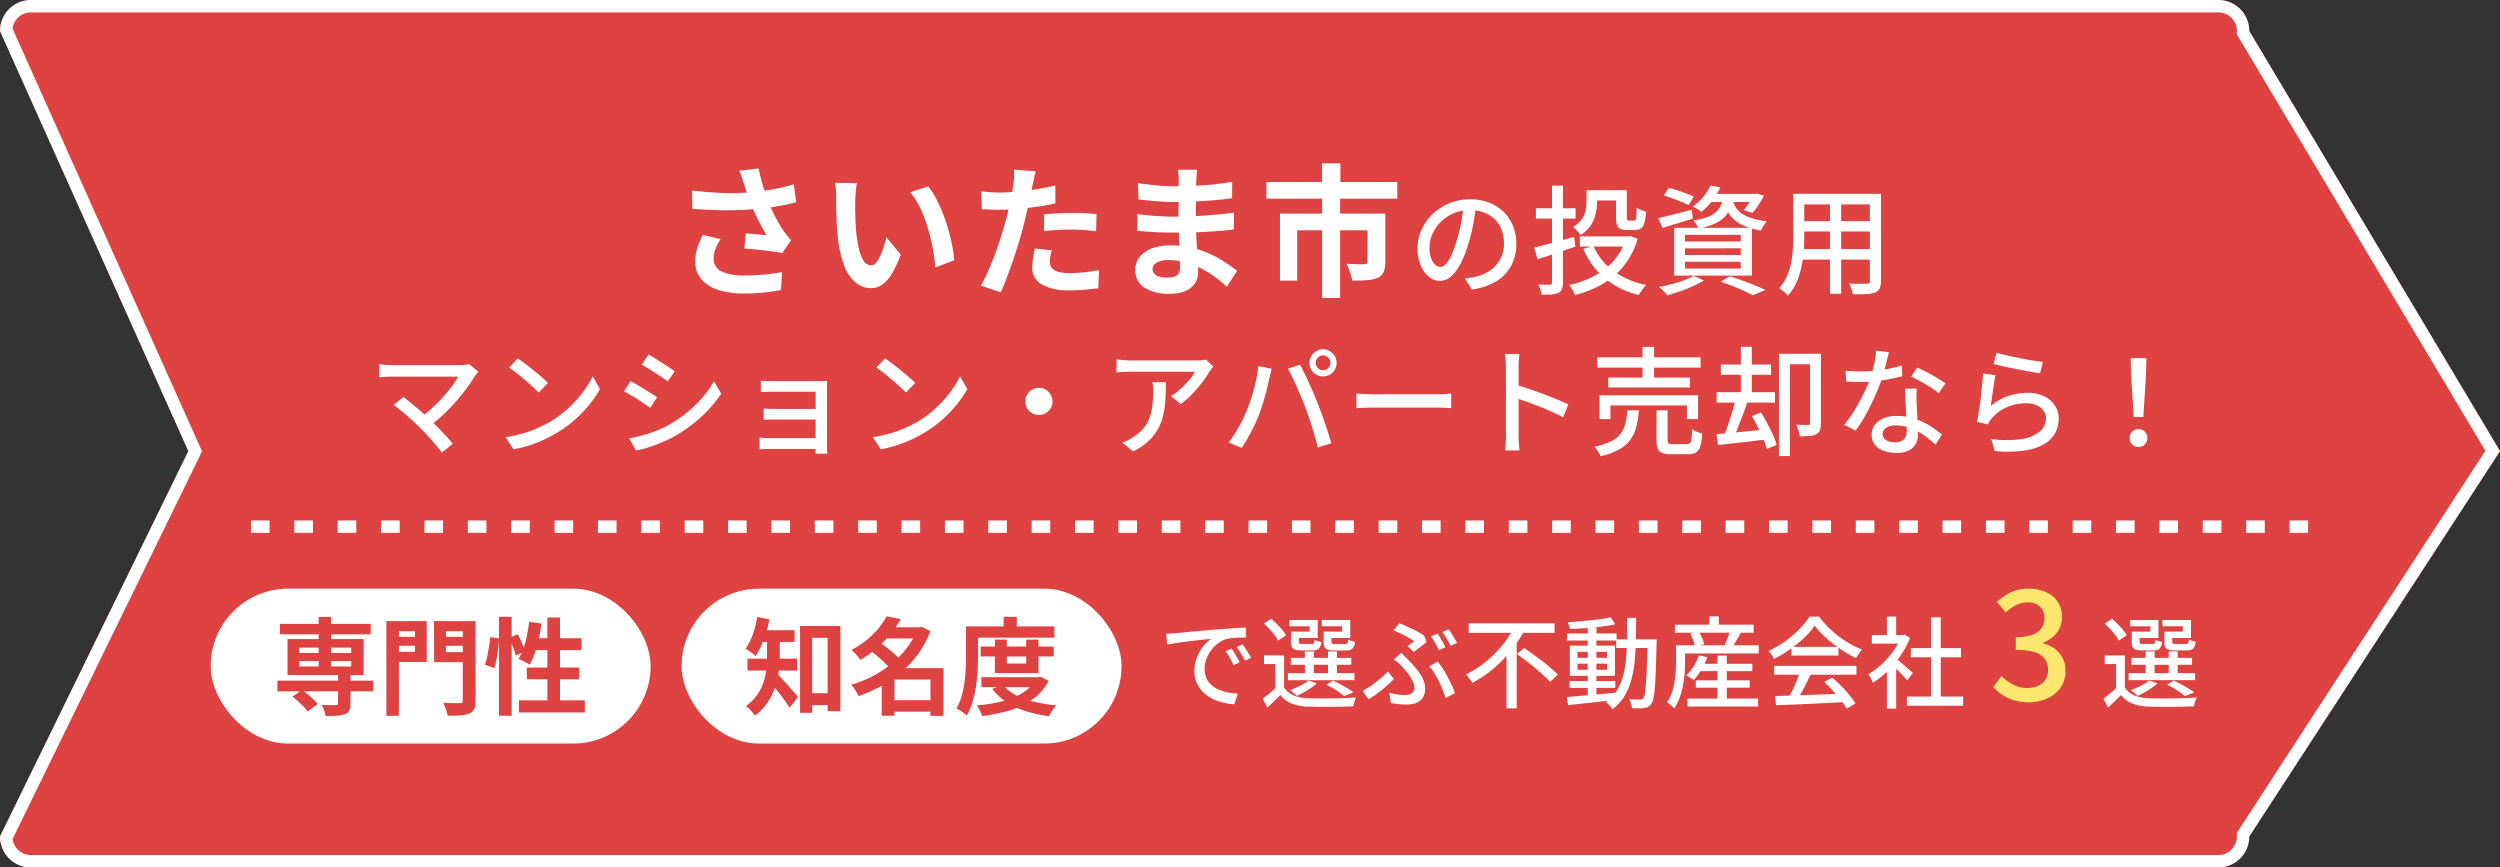
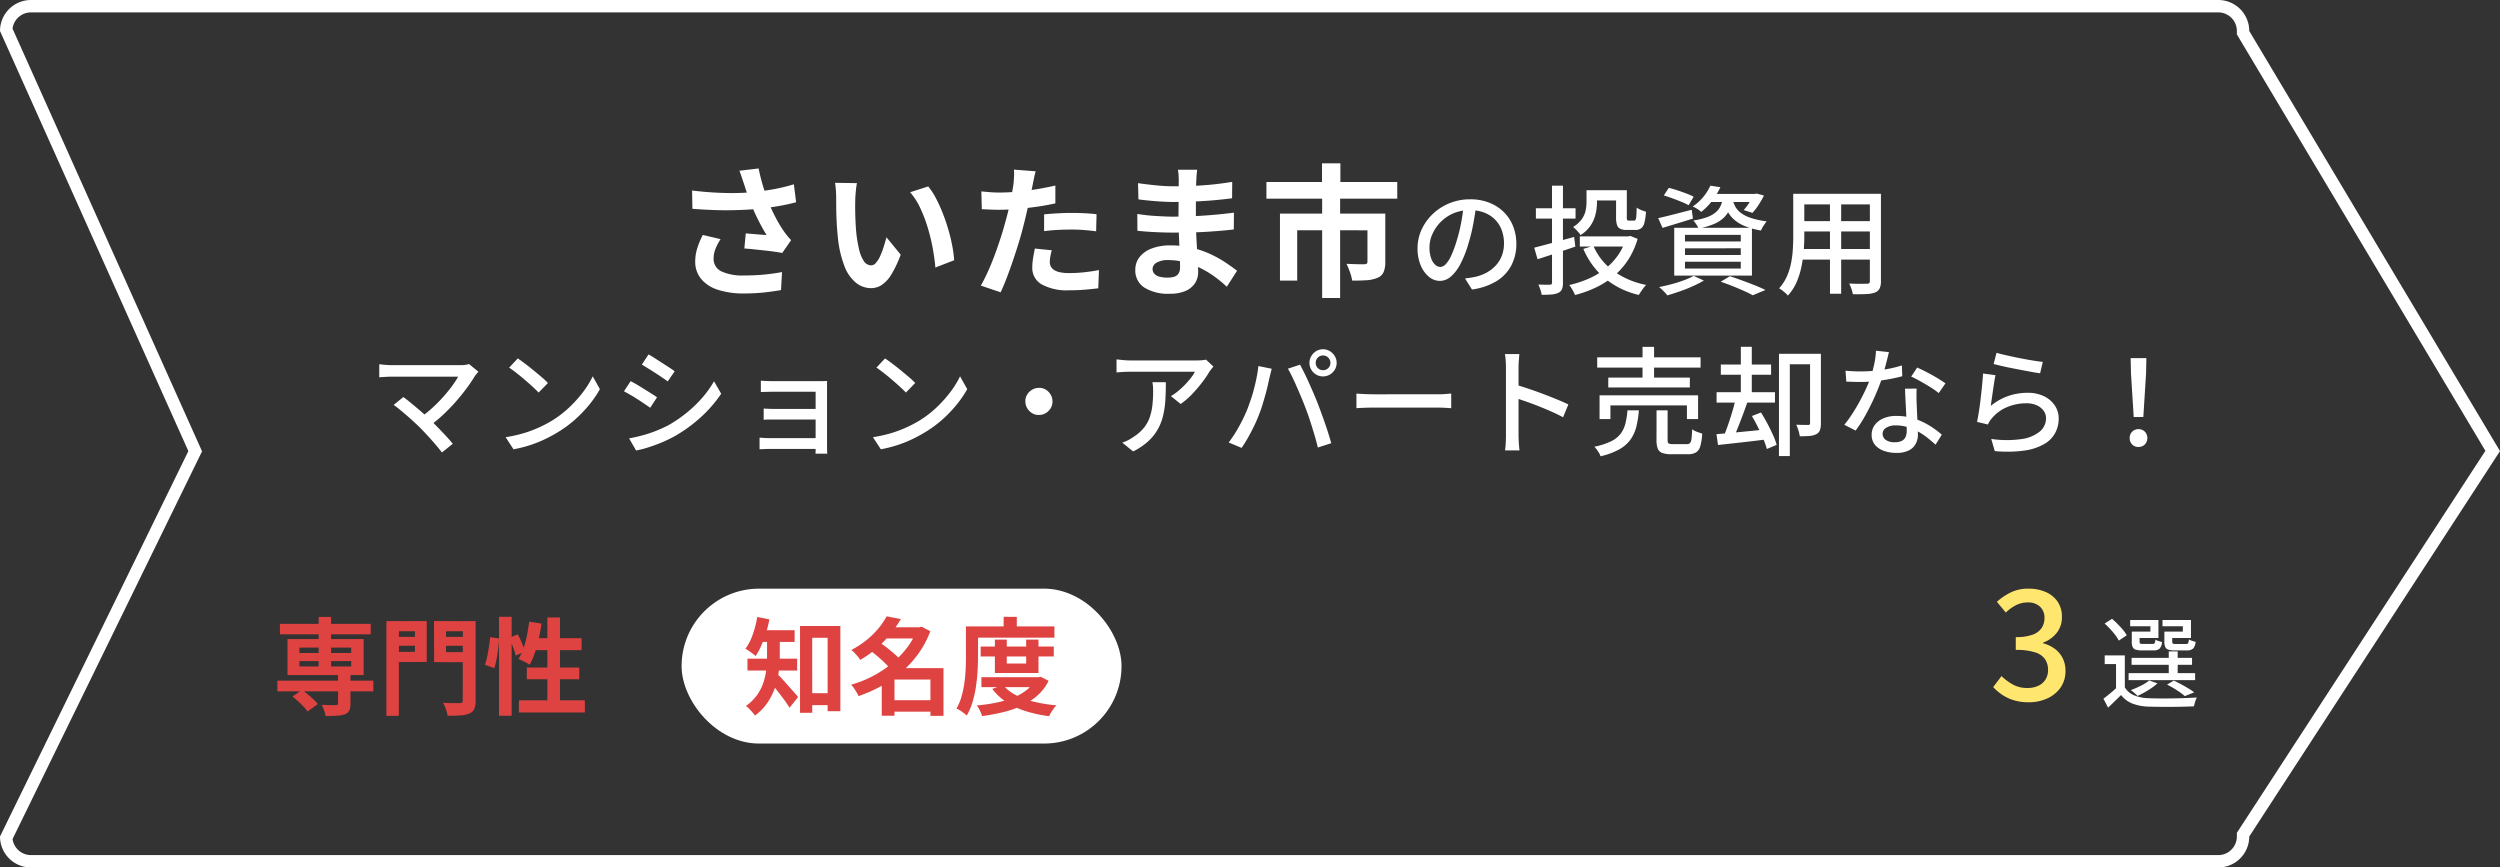
<svg xmlns="http://www.w3.org/2000/svg" width="403.467" height="140" viewBox="0 0 403.467 140">
  <rect x="0" y="0" width="403.467" height="140" fill="#333333" stroke="none" />
  <g transform="translate(-705.533 9273)">
-     <path d="M5,0H358a5,5,0,0,1,5,5l40.467,67.8L363,135a5,5,0,0,1-5,5H5a5,5,0,0,1-5-5L30.4,72.8,0,5A5,5,0,0,1,5,0Z" transform="translate(705.533 -9273)" fill="#de4341" />
    <path d="M5,2A3,3,0,0,0,2.023,4.624L32.608,72.837l-.411.842L2.027,135.407A3,3,0,0,0,5,138H358a3,3,0,0,0,3-3v-.593l40.11-61.652L361,5.551V5a3,3,0,0,0-3-3H5M5,0H358a5,5,0,0,1,5,5l40.467,67.8L363,135a5,5,0,0,1-5,5H5a5,5,0,0,1-5-5L30.4,72.8,0,5A5,5,0,0,1,5,0Z" transform="translate(705.533 -9273)" fill="#fff" />
    <path d="M-86.934-16.33q-.138-.391-.322-.966t-.414-1.15l3.1-.368q.184.9.414,1.783t.506,1.725q.276.84.552,1.576a23.254,23.254,0,0,0,1.254,2.794,20.433,20.433,0,0,0,1.277,2.151q.3.437.609.817t.632.724l-1.426,2.07q-.483-.092-1.219-.2t-1.6-.2l-1.725-.184q-.863-.092-1.576-.138l.23-2.438q.575.046,1.219.1t1.207.1q.564.046.932.069-.414-.667-.874-1.518t-.9-1.783q-.437-.931-.805-1.875-.368-.966-.632-1.748T-86.934-16.33Zm-8.372,1.081q2.139.253,4.025.345t3.519.046q1.633-.046,2.99-.207,1.058-.138,2.059-.3t1.978-.391q.977-.23,1.851-.506l.368,2.9q-.759.207-1.645.391t-1.828.333q-.943.149-1.863.264-2.323.253-5.106.3t-6.3-.23Zm4.6,7.843a8.456,8.456,0,0,0-.828,1.576,4.2,4.2,0,0,0-.3,1.53,2.206,2.206,0,0,0,1.265,2.1,8.011,8.011,0,0,0,3.611.656A32.851,32.851,0,0,0-83.541-1.7q1.53-.161,2.749-.391l-.161,2.9q-.966.184-2.519.368a31.667,31.667,0,0,1-3.668.184,13,13,0,0,1-4.048-.61A5.691,5.691,0,0,1-93.857-1,4.293,4.293,0,0,1-94.8-3.8a7.132,7.132,0,0,1,.311-2.082,13.537,13.537,0,0,1,.909-2.2Zm22.011-9.039a8.731,8.731,0,0,0-.15.943q-.057.529-.092,1.035t-.035.828q-.023.759-.012,1.564t.046,1.644q.035.84.1,1.668a22.116,22.116,0,0,0,.46,2.921,5.885,5.885,0,0,0,.782,1.966,1.436,1.436,0,0,0,1.219.7,1.053,1.053,0,0,0,.771-.437,4.52,4.52,0,0,0,.69-1.139,13.516,13.516,0,0,0,.552-1.484q.242-.782.426-1.472l2.3,2.806A18.171,18.171,0,0,1-63.14-1.714a5.4,5.4,0,0,1-1.552,1.7,3.171,3.171,0,0,1-1.748.518A3.892,3.892,0,0,1-68.8-.322,6.291,6.291,0,0,1-70.7-3a17.689,17.689,0,0,1-1.1-4.934q-.115-1.058-.173-2.231t-.069-2.231q-.012-1.058-.011-1.748,0-.483-.046-1.15a11.753,11.753,0,0,0-.138-1.2Zm11.5.529a11.43,11.43,0,0,1,1.242,1.909,23.418,23.418,0,0,1,1.1,2.415q.506,1.288.9,2.633t.632,2.622A19.472,19.472,0,0,1-53.009-4l-3.036,1.173q-.115-1.4-.414-3.059a30.076,30.076,0,0,0-.805-3.335A23.263,23.263,0,0,0-58.471-12.4a10.994,10.994,0,0,0-1.645-2.576Zm17.342-2.438q-.138.46-.276,1.127t-.207,1.035q-.161.782-.4,1.909t-.529,2.392q-.287,1.265-.586,2.415-.3,1.219-.736,2.634t-.931,2.875q-.495,1.461-1,2.783t-.989,2.358l-3.2-1.081q.506-.874,1.081-2.128t1.115-2.7q.54-1.449,1-2.875t.782-2.645q.23-.8.437-1.656t.368-1.656q.161-.8.287-1.507t.2-1.231q.069-.644.092-1.288a7.087,7.087,0,0,0-.023-1.035Zm-5.865,3.427q1.4,0,2.921-.138t3.059-.391q1.541-.253,3.059-.6v2.875q-1.426.322-3.036.552t-3.174.357q-1.564.127-2.875.127-.828,0-1.5-.035t-1.288-.057l-.069-2.875q.9.092,1.541.138T-45.718-14.927Zm7.222,3.519q.966-.092,2.139-.161t2.277-.069q.989,0,2.013.046t2.035.161l-.069,2.76q-.851-.115-1.875-.2t-2.081-.081q-1.173,0-2.266.057t-2.174.2Zm1.242,5.8a10.031,10.031,0,0,0-.23,1,5.272,5.272,0,0,0-.092.908,1.522,1.522,0,0,0,.161.69,1.525,1.525,0,0,0,.506.564,2.718,2.718,0,0,0,.955.379,7.086,7.086,0,0,0,1.529.138,22.186,22.186,0,0,0,2.358-.126q1.184-.126,2.426-.357L-29.756.529q-.966.115-2.139.219t-2.553.1A8.423,8.423,0,0,1-38.875-.1a3.015,3.015,0,0,1-1.529-2.7,9.38,9.38,0,0,1,.138-1.587q.138-.805.276-1.5Zm23.46-12.995q-.046.345-.08.77t-.057.863q-.023.46-.046,1.231T-14-14.053v3.45q0,.966.046,2.151t.127,2.392q.08,1.207.138,2.254t.057,1.737a3.205,3.205,0,0,1-.506,1.76A3.419,3.419,0,0,1-15.645.943a6.035,6.035,0,0,1-2.518.46A7.208,7.208,0,0,1-22.35.391a3.272,3.272,0,0,1-1.426-2.829A3.29,3.29,0,0,1-23.1-4.5a4.458,4.458,0,0,1,1.955-1.391,8.262,8.262,0,0,1,3.048-.506,14.818,14.818,0,0,1,3.531.4,15.682,15.682,0,0,1,3,1.047A18.564,18.564,0,0,1-9.148-3.588Q-8.09-2.875-7.354-2.3L-9.01.276a20.328,20.328,0,0,0-1.851-1.541,16.09,16.09,0,0,0-2.231-1.38,13.694,13.694,0,0,0-2.553-1,10.417,10.417,0,0,0-2.84-.38,3.469,3.469,0,0,0-1.852.414A1.192,1.192,0,0,0-20.993-2.6a1.129,1.129,0,0,0,.276.759,1.668,1.668,0,0,0,.805.483,4.662,4.662,0,0,0,1.334.161,3.66,3.66,0,0,0,1.069-.138,1.281,1.281,0,0,0,.7-.506,1.811,1.811,0,0,0,.253-1.035q0-.506-.035-1.449t-.08-2.082q-.046-1.138-.092-2.243t-.046-1.955q0-.828.011-1.736t.012-1.806q0-.9.011-1.644t.011-1.231q0-.322-.035-.793a5.938,5.938,0,0,0-.1-.794Zm-9.545,2.162q.621.092,1.38.184t1.552.172q.793.081,1.507.115t1.242.035q2.346,0,4.681-.15t4.842-.563l-.023,2.645q-1.173.161-2.714.3t-3.277.218q-1.737.081-3.485.081-.713,0-1.759-.057t-2.082-.161q-1.035-.1-1.794-.2Zm-.115,4.968q.552.092,1.311.184t1.553.138q.793.046,1.506.08t1.173.035q2.139,0,3.876-.092t3.255-.23q1.518-.138,2.921-.322L-7.883-8.97q-1.2.138-2.311.23t-2.277.161q-1.162.069-2.5.092t-2.99.023q-.667,0-1.656-.034t-2.013-.1q-1.023-.069-1.806-.161ZM6.354-19.642H9.321v4.669H6.354ZM6.377-14.1h2.9V2.093h-2.9Zm-8.993-2.53H18.5v2.691H-2.616Zm2.185,5.106H14.726v2.691H2.352V-.713H-.431Zm14.122,0h2.875V-3.7A4.064,4.064,0,0,1,16.3-2.1a1.823,1.823,0,0,1-.977.931,5.217,5.217,0,0,1-1.736.391q-1,.069-2.358.069a7.791,7.791,0,0,0-.368-1.38,11.8,11.8,0,0,0-.552-1.334l1.161.046q.586.023,1.058.023h.632a.887.887,0,0,0,.414-.1.356.356,0,0,0,.115-.31ZM31.259-13q-.19,1.463-.485,3.087a27.432,27.432,0,0,1-.788,3.22A17.609,17.609,0,0,1,28.7-3.411a6.814,6.814,0,0,1-1.549,2.043,2.708,2.708,0,0,1-1.767.7,2.768,2.768,0,0,1-1.767-.656,4.686,4.686,0,0,1-1.33-1.843,6.923,6.923,0,0,1-.513-2.764,7.144,7.144,0,0,1,.656-3.021,8.175,8.175,0,0,1,1.815-2.527,8.562,8.562,0,0,1,2.7-1.729,8.728,8.728,0,0,1,3.325-.627,8.25,8.25,0,0,1,3.087.551,6.921,6.921,0,0,1,2.356,1.53,6.6,6.6,0,0,1,1.491,2.29,7.6,7.6,0,0,1,.513,2.793,7.409,7.409,0,0,1-.826,3.543A6.567,6.567,0,0,1,34.47-.6,10.3,10.3,0,0,1,30.556.722L29.435-1.064q.494-.057.912-.123t.779-.143a7.093,7.093,0,0,0,1.738-.646,5.742,5.742,0,0,0,1.472-1.112,4.974,4.974,0,0,0,1.017-1.587,5.409,5.409,0,0,0,.37-2.052,6.074,6.074,0,0,0-.361-2.119,4.776,4.776,0,0,0-1.064-1.7,4.911,4.911,0,0,0-1.729-1.131,6.223,6.223,0,0,0-2.318-.408,6.653,6.653,0,0,0-2.774.551,6.413,6.413,0,0,0-2.062,1.453,6.53,6.53,0,0,0-1.282,1.948A5.211,5.211,0,0,0,23.7-6.118a5.188,5.188,0,0,0,.266,1.8,2.521,2.521,0,0,0,.665,1.055,1.251,1.251,0,0,0,.817.342,1.255,1.255,0,0,0,.855-.427,4.875,4.875,0,0,0,.883-1.359,16.971,16.971,0,0,0,.884-2.375A24.83,24.83,0,0,0,28.8-10q.294-1.549.427-3.031Zm17.784-2.3h1.691v1.957a8.539,8.539,0,0,1-.209,1.814,5.779,5.779,0,0,1-.779,1.862,5.293,5.293,0,0,1-1.672,1.606,2.185,2.185,0,0,0-.323-.446q-.228-.256-.465-.494a4.6,4.6,0,0,0-.409-.371,4.614,4.614,0,0,0,1.415-1.273,3.812,3.812,0,0,0,.608-1.387,6.791,6.791,0,0,0,.143-1.349Zm.874,0h4.731v1.653H49.917Zm3.9,0h1.729v4.37a.9.9,0,0,0,.067.437.32.32,0,0,0,.275.1H56.7a.28.28,0,0,0,.257-.142,1.614,1.614,0,0,0,.124-.6q.038-.456.057-1.368a2.988,2.988,0,0,0,.7.389,6.346,6.346,0,0,0,.8.276,9.12,9.12,0,0,1-.257,1.8,1.605,1.605,0,0,1-.532.893,1.562,1.562,0,0,1-.94.257h-1.33a2.66,2.66,0,0,1-1.064-.171,1.017,1.017,0,0,1-.542-.617,3.721,3.721,0,0,1-.161-1.226ZM47.96-7.847h8.018v1.634H47.96Zm7.467,0h.361l.323-.076,1.178.475a12.61,12.61,0,0,1-1.558,3.43,11.87,11.87,0,0,1-2.3,2.584,13.564,13.564,0,0,1-2.9,1.843,18.818,18.818,0,0,1-3.354,1.206,2.947,2.947,0,0,0-.237-.541Q46.782.779,46.6.485A3.325,3.325,0,0,0,46.25,0a16.981,16.981,0,0,0,3.078-1A12.3,12.3,0,0,0,52-2.575a10.361,10.361,0,0,0,2.09-2.185,9.324,9.324,0,0,0,1.34-2.8Zm-5.282,1.52a9.867,9.867,0,0,0,3.221,4.038,13.2,13.2,0,0,0,5.31,2.27,3.348,3.348,0,0,0-.418.475q-.228.3-.427.6t-.352.541A13.274,13.274,0,0,1,52-1.083a12.627,12.627,0,0,1-3.467-4.75Zm-9.538.3,1.843-.485q1.045-.275,2.223-.6t2.375-.646l.19,1.558L44.056-5.121q-1.605.542-2.917.96Zm.266-6.365h6.4v1.672h-6.4Zm2.6-3.648h1.767V-.418A2.865,2.865,0,0,1,45.082.665a1.164,1.164,0,0,1-.579.589,2.991,2.991,0,0,1-1.074.266q-.656.057-1.625.057A3.975,3.975,0,0,0,41.6.76a7.922,7.922,0,0,0-.333-.836q.608.019,1.131.029t.713-.009A.4.4,0,0,0,43.4-.133a.4.4,0,0,0,.076-.285Zm18.05,1.577.8-1.216q.646.152,1.4.4t1.444.513a11.493,11.493,0,0,1,1.169.513l-.817,1.368a10.336,10.336,0,0,0-1.131-.532q-.694-.285-1.444-.561T61.526-14.459Zm-.912,3.667q1.045-.228,2.489-.6l2.926-.751.19,1.425q-1.273.4-2.556.788l-2.347.713ZM68.9-14.706h7.486V-13.4H67.872Zm7.03,0h.285l.285-.057,1.178.323a15.563,15.563,0,0,1-.874,1.52,8.561,8.561,0,0,1-.988,1.273L74.408-12.1a8.6,8.6,0,0,0,.846-1.111,7.5,7.5,0,0,0,.674-1.264Zm-4.845.513H72.7a7.657,7.657,0,0,1-.484,1.824,4.538,4.538,0,0,1-.94,1.425,5.094,5.094,0,0,1-1.615,1.073,12.21,12.21,0,0,1-2.546.75,2.856,2.856,0,0,0-.352-.665,5.317,5.317,0,0,0-.484-.627,11.191,11.191,0,0,0,2.223-.541,4.6,4.6,0,0,0,1.4-.789,3.1,3.1,0,0,0,.8-1.064A5.16,5.16,0,0,0,71.083-14.193Zm1.539.4a4.648,4.648,0,0,0,.418,1.111,3.252,3.252,0,0,0,.865,1.007,5.487,5.487,0,0,0,1.6.826,13.045,13.045,0,0,0,2.612.57,6.084,6.084,0,0,0-.5.7A4.689,4.689,0,0,0,77.2-8.8,11.851,11.851,0,0,1,74.389-9.6a5.693,5.693,0,0,1-1.739-1.159,4.921,4.921,0,0,1-.969-1.387,8.7,8.7,0,0,1-.523-1.492Zm-3.591-2.242,1.615.247a13,13,0,0,1-1.263,2.109A9.692,9.692,0,0,1,67.549-11.8a3.573,3.573,0,0,0-.646-.494,5.063,5.063,0,0,0-.722-.38A7.862,7.862,0,0,0,67.957-14.3,7.909,7.909,0,0,0,69.031-16.036Zm-4.1,10.108v1.083h9.006V-5.928Zm0,2.166v1.1h9.006v-1.1Zm0-4.332V-7.03h9.006V-8.094ZM63.2-9.234h12.54V-1.52H63.2ZM70.7-.532l1.482-.893q1.026.342,2.09.732t2.014.77q.95.38,1.634.722l-2.052.855q-.57-.323-1.4-.694T72.679.2Q71.71-.19,70.7-.532Zm-4.37-.95,1.653.76A19.356,19.356,0,0,1,66.2.19q-1.007.456-2.08.827t-2.042.656a4.394,4.394,0,0,0-.37-.447q-.238-.257-.494-.5a4.536,4.536,0,0,0-.465-.4q.988-.19,2.024-.466T64.737-.76A10.609,10.609,0,0,0,66.333-1.482Zm17.1-13.243H95.46v1.71H83.433Zm0,4.408H95.46v1.672H83.433Zm-.076,4.5h12.16V-4.1H83.357Zm-.95-8.911h1.786v6.859q0,1.1-.1,2.375a21.73,21.73,0,0,1-.37,2.575,12.253,12.253,0,0,1-.788,2.489,7.738,7.738,0,0,1-1.4,2.138,2.517,2.517,0,0,0-.39-.418q-.256-.228-.532-.437a3.992,3.992,0,0,0-.485-.323A7.3,7.3,0,0,0,81.381-1.4a10.187,10.187,0,0,0,.674-2.147,16.677,16.677,0,0,0,.285-2.223q.067-1.112.066-2.118Zm12.369,0h1.786V-.665A2.808,2.808,0,0,1,96.353.542a1.392,1.392,0,0,1-.722.655,4.4,4.4,0,0,1-1.387.257q-.874.047-2.223.028A4.027,4.027,0,0,0,91.8.627a6.593,6.593,0,0,0-.37-.874q.608.038,1.2.047t1.035,0q.446-.01.618-.01a.552.552,0,0,0,.389-.1.518.518,0,0,0,.1-.371Zm-6.441.665H90.14V1.406H88.335ZM-129.789,13.992q-.152.171-.295.342t-.257.323q-.532.893-1.3,1.938t-1.71,2.128q-.94,1.083-2.033,2.118a21.452,21.452,0,0,1-2.289,1.891l-1.5-1.349a19.018,19.018,0,0,0,2-1.605,23.97,23.97,0,0,0,1.738-1.767q.8-.9,1.406-1.729a13.218,13.218,0,0,0,.969-1.492h-10.678q-.38,0-.779.019t-.731.038a4.605,4.605,0,0,0-.542.057V12.776q.266.038.617.076t.732.057q.38.019.7.019h10.982a4.849,4.849,0,0,0,1.463-.171Zm-9.4,9.044q-.437-.418-1-.94t-1.169-1.045q-.608-.523-1.159-.978a11.9,11.9,0,0,0-.95-.722l1.558-1.273q.361.247.883.674t1.14.941q.618.513,1.235,1.064t1.15,1.045q.608.608,1.273,1.292t1.273,1.339q.608.656,1.026,1.188l-1.748,1.406q-.38-.513-.969-1.207t-1.263-1.425Q-138.586,23.663-139.194,23.036Zm15.751-11.191q.513.342,1.178.846t1.358,1.073q.694.57,1.321,1.1a10.984,10.984,0,0,1,1.007.95l-1.5,1.539q-.361-.38-.95-.922t-1.264-1.121q-.675-.58-1.34-1.1t-1.2-.884ZM-125.4,24.556a21.54,21.54,0,0,0,2.945-.656,19.115,19.115,0,0,0,2.479-.931,20.965,20.965,0,0,0,2.043-1.073,16.859,16.859,0,0,0,2.8-2.147,20.021,20.021,0,0,0,2.252-2.508,14.422,14.422,0,0,0,1.539-2.508l1.159,2.071a17.244,17.244,0,0,1-1.682,2.47,20.709,20.709,0,0,1-2.251,2.365,18.751,18.751,0,0,1-2.736,2.042,23.432,23.432,0,0,1-2.08,1.14,20.281,20.281,0,0,1-2.432.988,19.812,19.812,0,0,1-2.764.7ZM-102.334,11.2q.456.247,1.026.618t1.178.76q.608.39,1.149.741t.865.6l-1.121,1.634q-.361-.266-.893-.627t-1.121-.741q-.589-.38-1.159-.732t-1.007-.617Zm-3.135,13.547q1.045-.19,2.147-.485a20.038,20.038,0,0,0,2.185-.722,20.89,20.89,0,0,0,2.09-.959A22.06,22.06,0,0,0-96.1,20.547a20.138,20.138,0,0,0,2.47-2.394,16.049,16.049,0,0,0,1.862-2.622l1.159,2.014a20.76,20.76,0,0,1-3.2,3.705,23.193,23.193,0,0,1-4.228,3.1,19.621,19.621,0,0,1-2.1,1.026q-1.131.475-2.242.826a15.823,15.823,0,0,1-1.966.5Zm.247-9.234q.456.228,1.045.58t1.2.732l1.14.712q.532.332.874.58l-1.1,1.691q-.38-.266-.912-.627t-1.121-.741q-.589-.38-1.169-.713t-1.035-.579Zm21.014-.076q.209.019.608.038t.817.028q.418.01.7.009H-74.8q.342,0,.722-.009t.57-.01a4.238,4.238,0,0,0-.019.475V26.076q0,.228.009.58t.029.56h-1.9q.019-.19.019-.551V17.222H-82.08q-.285,0-.713.009l-.817.019q-.389.01-.6.028Zm.456,4.5q.323.019.845.038T-81.89,20h7.429v1.71h-8.446a7.535,7.535,0,0,0-.845.038Zm-.665,4.693q.247.019.674.048t.922.028h8.36v1.748h-8.36q-.418,0-.883.019t-.713.038Zm20.254-12.787q.513.342,1.178.846t1.359,1.073q.693.57,1.32,1.1a10.984,10.984,0,0,1,1.007.95l-1.5,1.539q-.361-.38-.95-.922t-1.264-1.121q-.674-.58-1.34-1.1t-1.2-.884ZM-66.12,24.556a21.54,21.54,0,0,0,2.945-.656,19.115,19.115,0,0,0,2.479-.931A20.964,20.964,0,0,0-58.653,21.9a16.858,16.858,0,0,0,2.8-2.147A20.02,20.02,0,0,0-53.6,17.241a14.422,14.422,0,0,0,1.539-2.508L-50.9,16.8a17.245,17.245,0,0,1-1.682,2.47,20.709,20.709,0,0,1-2.251,2.365,18.751,18.751,0,0,1-2.736,2.042,23.433,23.433,0,0,1-2.081,1.14,20.281,20.281,0,0,1-2.432.988,19.812,19.812,0,0,1-2.764.7Zm26.79-7.961a1.941,1.941,0,0,1,1.1.285,2.319,2.319,0,0,1,.788.8,2.111,2.111,0,0,1,.295,1.1,1.949,1.949,0,0,1-.285,1.093,2.292,2.292,0,0,1-.8.8,2.111,2.111,0,0,1-1.1.295,1.949,1.949,0,0,1-1.092-.285,2.267,2.267,0,0,1-.8-.808,2.126,2.126,0,0,1-.294-1.093,1.941,1.941,0,0,1,.285-1.1,2.293,2.293,0,0,1,.808-.788A2.126,2.126,0,0,1-39.33,16.595Zm28.158-3.439q-.133.152-.313.389t-.314.409a16.085,16.085,0,0,1-1.111,1.653,22.51,22.51,0,0,1-1.615,1.909A12.612,12.612,0,0,1-16.454,19.2l-1.577-1.273a8.477,8.477,0,0,0,1.225-.865,13.675,13.675,0,0,0,1.121-1.054,13.31,13.31,0,0,0,.922-1.074,6.067,6.067,0,0,0,.608-.94H-24.567q-.57,0-1.1.028t-1.14.085V12q.532.057,1.1.114t1.14.057h10.621q.209,0,.522-.009t.608-.047a4.189,4.189,0,0,0,.447-.076Zm-7.676,2.527q0,1.482-.076,2.812a14.888,14.888,0,0,1-.351,2.518,8.63,8.63,0,0,1-.845,2.223,7.948,7.948,0,0,1-1.539,1.948,10.5,10.5,0,0,1-2.47,1.672l-1.748-1.425a6.654,6.654,0,0,0,.9-.371,5.964,5.964,0,0,0,.921-.56A6.94,6.94,0,0,0-22.4,23.055a5.6,5.6,0,0,0,.941-1.681,9.218,9.218,0,0,0,.437-1.948A18.966,18.966,0,0,0-20.9,17.2q0-.38-.019-.741a6.194,6.194,0,0,0-.1-.779ZM5.339,12.567a1.168,1.168,0,0,0,1.178,1.178,1.169,1.169,0,0,0,.846-.342,1.122,1.122,0,0,0,.351-.836,1.2,1.2,0,0,0-1.2-1.2,1.122,1.122,0,0,0-.836.352A1.169,1.169,0,0,0,5.339,12.567Zm-1.007,0a2.111,2.111,0,0,1,.295-1.1,2.319,2.319,0,0,1,.788-.8,2.149,2.149,0,0,1,2.2,0,2.4,2.4,0,0,1,.8.8,2.149,2.149,0,0,1,0,2.2,2.319,2.319,0,0,1-.8.789,2.209,2.209,0,0,1-2.2,0,2.239,2.239,0,0,1-.788-.789A2.111,2.111,0,0,1,4.332,12.567ZM-5.757,20.2q.3-.779.6-1.653t.542-1.815q.247-.94.428-1.872t.275-1.786l2.147.437q-.057.247-.133.541t-.142.579q-.067.285-.123.494-.095.456-.257,1.168t-.39,1.52q-.228.808-.484,1.634t-.541,1.53q-.342.893-.8,1.833T-5.6,24.651q-.513.893-1.026,1.634L-8.7,25.411A21.224,21.224,0,0,0-7.03,22.817,26.252,26.252,0,0,0-5.757,20.2Zm9.367-.589q-.285-.741-.637-1.577t-.722-1.682q-.371-.845-.731-1.586T.855,13.5l1.957-.646q.285.532.656,1.273t.75,1.586q.38.846.741,1.682t.646,1.558q.266.684.58,1.539t.627,1.757q.313.9.58,1.748t.456,1.529l-2.166.7q-.247-1.045-.589-2.185t-.713-2.28Q4.009,20.623,3.61,19.616Zm8.3-2.09.788.047q.465.028,1.007.047t1.035.019H25.08q.684,0,1.235-.048t.893-.066v2.356l-.912-.057q-.589-.038-1.216-.038H14.744q-.779,0-1.558.029t-1.273.066Zm24.13,6.726V13.27q0-.456-.038-1.055a8.139,8.139,0,0,0-.133-1.074h2.337q-.038.456-.086,1.045t-.047,1.083q0,.646,0,1.625t0,2.119q0,1.14,0,2.3t0,2.175q0,1.017,0,1.757t0,1.007q0,.3.019.741t.057.883q.038.446.076.808H35.891q.076-.494.114-1.187T36.043,24.252Zm1.6-8.151q.931.266,2.09.656t2.337.836q1.178.447,2.242.884t1.805.8l-.855,2.071q-.8-.437-1.8-.883T41.42,19.6q-1.045-.418-2.023-.76t-1.758-.589Zm13.129-4.427H67.45v1.653H50.768Zm1.786,3.268H65.721v1.6H52.554Zm-1.406,2.869h15.9V21.63H65.246v-2.2H52.9v2.2H51.148Zm6.935-7.828h1.862V15.8H58.083Zm2.261,10.241H62.13v4.788q0,.437.152.551a1.363,1.363,0,0,0,.7.114h2.261a.687.687,0,0,0,.5-.162,1.282,1.282,0,0,0,.238-.684q.076-.523.114-1.548a2.353,2.353,0,0,0,.475.285,5.6,5.6,0,0,0,.6.237l.541.181a8.505,8.505,0,0,1-.313,2.042,1.707,1.707,0,0,1-.713,1.007,2.531,2.531,0,0,1-1.273.276h-2.66a4.173,4.173,0,0,1-1.492-.209,1.236,1.236,0,0,1-.722-.7,3.7,3.7,0,0,1-.2-1.349Zm-4.693,0h1.843a15.851,15.851,0,0,1-.409,2.632,6.17,6.17,0,0,1-.94,2.081,5.609,5.609,0,0,1-1.814,1.586A11.253,11.253,0,0,1,51.3,27.634a1.94,1.94,0,0,0-.228-.513q-.171-.285-.37-.561a3.864,3.864,0,0,0-.389-.465A11.434,11.434,0,0,0,53,25.221,4.305,4.305,0,0,0,54.549,24a4.62,4.62,0,0,0,.77-1.653A12.937,12.937,0,0,0,55.651,20.224ZM85.12,11.1h1.748V22.3a3.516,3.516,0,0,1-.143,1.093,1.19,1.19,0,0,1-.6.674,2.736,2.736,0,0,1-1.074.285q-.655.057-1.586.057a5.629,5.629,0,0,0-.124-.6q-.085-.332-.209-.674t-.238-.589q.627.019,1.169.028t.731.01a.335.335,0,0,0,.257-.076.372.372,0,0,0,.067-.247Zm-5.016,0h5.871v1.691H81.852V27.6H80.1Zm-9.386,1.729h8.113v1.653H70.718ZM70.034,17.3h9.424V18.97H70.034Zm3.914-7.334h1.767v8.227H73.948Zm-3.933,14.1q1.007-.076,2.3-.2t2.746-.266q1.454-.142,2.916-.295l.057,1.615q-2.071.266-4.123.494t-3.648.4Zm5.719-2.926,1.463-.57q.513.8,1.017,1.748t.912,1.853a10.473,10.473,0,0,1,.6,1.625l-1.577.665a13.316,13.316,0,0,0-.57-1.615q-.38-.912-.864-1.89T75.734,21.136Zm-2.622-2.812,1.9.551q-.342,1.007-.751,2.09t-.807,2.09q-.4,1.007-.779,1.767l-1.463-.494q.342-.8.7-1.843t.684-2.138Q72.922,19.255,73.112,18.324Zm17.727-4.5q.57.057,1.206.086t1.206.028q1.1,0,2.252-.1a22.962,22.962,0,0,0,2.28-.323,19.5,19.5,0,0,0,2.157-.542L100,14.714q-.874.247-2,.456t-2.337.342a22.18,22.18,0,0,1-2.413.133q-.532,0-1.121-.019l-1.159-.038Zm7.011-3q-.114.475-.294,1.2t-.4,1.52q-.219.8-.447,1.539-.456,1.368-1.14,2.9t-1.482,2.973a21.346,21.346,0,0,1-1.615,2.527l-1.824-.931A19.03,19.03,0,0,0,91.922,20.8q.627-.959,1.188-1.995t1.017-2.014q.456-.978.741-1.8a20.561,20.561,0,0,0,.589-2.147,12.461,12.461,0,0,0,.3-2.242Zm4.465,5.89q-.019.589-.019,1.121t.019,1.1q.019.437.048,1.131t.066,1.472q.038.779.066,1.482t.029,1.14a3.082,3.082,0,0,1-.352,1.463,2.55,2.55,0,0,1-1.111,1.064,4.344,4.344,0,0,1-2.014.4,5.915,5.915,0,0,1-2-.323,3.276,3.276,0,0,1-1.444-.969,2.457,2.457,0,0,1-.542-1.634,2.59,2.59,0,0,1,.5-1.577,3.349,3.349,0,0,1,1.4-1.073,5.141,5.141,0,0,1,2.071-.389,9.268,9.268,0,0,1,3,.465,11.459,11.459,0,0,1,2.461,1.159,15.111,15.111,0,0,1,1.89,1.4l-1.007,1.615q-.551-.494-1.216-1.035a11.127,11.127,0,0,0-1.473-1.007,9.079,9.079,0,0,0-1.748-.77,6.479,6.479,0,0,0-2-.3,2.749,2.749,0,0,0-1.529.38,1.127,1.127,0,0,0-.58.969,1.182,1.182,0,0,0,.5.988,2.417,2.417,0,0,0,1.473.38,2.37,2.37,0,0,0,1.149-.237,1.3,1.3,0,0,0,.6-.656,2.438,2.438,0,0,0,.171-.931q0-.494-.029-1.33t-.076-1.805q-.048-.969-.1-1.948t-.066-1.739Zm3.572.722a13.293,13.293,0,0,0-1.33-.941q-.8-.5-1.634-.969t-1.482-.75l.969-1.463q.513.228,1.159.551t1.292.684q.646.361,1.2.713t.912.6Zm9.329-6.5q.646.19,1.653.418t2.109.446q1.1.219,2.09.38t1.615.219l-.437,1.843q-.57-.076-1.349-.219t-1.672-.313q-.893-.171-1.757-.342t-1.568-.342q-.7-.171-1.159-.285Zm-.171,3.61q-.095.437-.2,1.1t-.209,1.387l-.2,1.378q-.095.655-.152,1.092a9.2,9.2,0,0,1,2.822-1.6,9.484,9.484,0,0,1,3.106-.513,5.931,5.931,0,0,1,2.679.56,4.351,4.351,0,0,1,1.738,1.5,3.711,3.711,0,0,1,.618,2.08,4.926,4.926,0,0,1-.57,2.347,4.656,4.656,0,0,1-1.805,1.805,8.976,8.976,0,0,1-3.2,1.035,20.55,20.55,0,0,1-4.741.076l-.57-1.957a17.039,17.039,0,0,0,4.893.019,5.888,5.888,0,0,0,2.954-1.226A2.766,2.766,0,0,0,123.2,21.5a2.011,2.011,0,0,0-.409-1.245,2.771,2.771,0,0,0-1.112-.855,3.929,3.929,0,0,0-1.615-.313,7.9,7.9,0,0,0-3.2.637,6.429,6.429,0,0,0-2.4,1.776,3.817,3.817,0,0,0-.389.523,5.073,5.073,0,0,0-.257.484l-1.748-.418q.114-.532.237-1.283t.238-1.615q.114-.865.209-1.748t.171-1.71q.076-.826.114-1.453Zm22.306,6.745-.437-6.992-.057-2.508H139.4l-.057,2.508-.437,6.992Zm.779,4.845a1.382,1.382,0,0,1-1.425-1.444,1.379,1.379,0,0,1,.418-1.045,1.47,1.47,0,0,1,2.014,0,1.515,1.515,0,0,1,0,2.09A1.406,1.406,0,0,1,138.13,26.133Z" transform="translate(912.533 -9227)" fill="#fff" />
-     <path d="M1.2-10.72q.464-.016.856-.04l.632-.04q.432-.048,1.16-.12T5.5-11.072q.928-.08,1.984-.176t2.16-.192q.848-.064,1.656-.12t1.512-.1q.7-.04,1.248-.056V-10.1q-.448-.016-1.016,0t-1.12.064a6.021,6.021,0,0,0-.984.16A4.431,4.431,0,0,0,9.5-9.12,5.52,5.52,0,0,0,8.376-7.936a5.424,5.424,0,0,0-.72,1.424,4.639,4.639,0,0,0-.248,1.456,3.65,3.65,0,0,0,.3,1.528,3.192,3.192,0,0,0,.824,1.1,4.667,4.667,0,0,0,1.216.752,6.857,6.857,0,0,0,1.464.44,11,11,0,0,0,1.56.176L12.192.656A9.741,9.741,0,0,1,10.32.376,7.948,7.948,0,0,1,8.576-.28,5.739,5.739,0,0,1,7.128-1.344a4.775,4.775,0,0,1-.992-1.472A4.711,4.711,0,0,1,5.776-4.7a6,6,0,0,1,.408-2.24A6.689,6.689,0,0,1,7.216-8.728,5.509,5.509,0,0,1,8.5-9.9l-1.184.12q-.7.072-1.512.168t-1.624.2q-.816.1-1.544.216T1.36-8.976Zm10.56,2.4q.192.272.432.664t.48.8q.24.408.4.744l-.992.448q-.288-.608-.6-1.168A11.048,11.048,0,0,0,10.8-7.9Zm1.776-.688q.192.272.448.648t.5.776q.24.4.416.752l-.976.464q-.32-.608-.64-1.144t-.7-1.064Zm6.7,1.776v5.776H18.816V-5.824H16.992V-7.232Zm0,5.168a3.172,3.172,0,0,0,1.5,1.28,6.424,6.424,0,0,0,2.312.464q.7.032,1.712.04t2.12-.008Q28.992-.3,30.032-.344t1.824-.088a4.453,4.453,0,0,0-.176.416,5.54,5.54,0,0,0-.168.528q-.072.272-.12.48-.72.032-1.68.056T27.72,1.08q-1.032.008-1.984-.008T24.064,1.04a7.955,7.955,0,0,1-2.616-.5A4.292,4.292,0,0,1,19.632-.832q-.5.5-1.016,1T17.536,1.2L16.784-.24q.5-.368,1.08-.848t1.1-.976Zm-3.264-10.3,1.2-.768q.448.384.912.856t.856.936a4.533,4.533,0,0,1,.6.88l-1.28.848a5.385,5.385,0,0,0-.56-.888,12.135,12.135,0,0,0-.824-.976Q17.424-11.968,16.976-12.368Zm4.352,5.536h9.76v1.12h-9.76Zm-.48,2.464H31.584v1.136H20.848Zm2.752-3.5h1.44v4.064H23.6Zm3.728,0h1.44v4.064h-1.44Zm-5.568-3.2h2.608v-.864H21.1v-1.008h4.56v2.9h-3.9Zm-.4,0h1.264V-9.44q0,.24.1.3a.968.968,0,0,0,.448.064h1.52a.428.428,0,0,0,.36-.12,1.343,1.343,0,0,0,.12-.584,1.8,1.8,0,0,0,.5.232q.32.1.576.168a1.732,1.732,0,0,1-.4,1.064,1.413,1.413,0,0,1-.976.28H22.992A3.208,3.208,0,0,1,22-8.152a.808.808,0,0,1-.5-.424,2.072,2.072,0,0,1-.144-.864Zm5.664,0H29.6v-.864H26.32v-1.008h4.592v2.9H27.024Zm-.4,0h1.264v1.616q0,.24.1.312a.924.924,0,0,0,.456.072H30.1a.413.413,0,0,0,.36-.128,1.516,1.516,0,0,0,.12-.624,2.31,2.31,0,0,0,.512.24,4,4,0,0,0,.576.16,1.79,1.79,0,0,1-.408,1.1,1.445,1.445,0,0,1-1,.288H28.288a3.37,3.37,0,0,1-1.008-.12.811.811,0,0,1-.512-.424,2.072,2.072,0,0,1-.144-.864Zm.432,8.56,1.088-.656q.592.272,1.2.608T30.5-1.9a8.575,8.575,0,0,1,.936.632l-1.52.608A10.233,10.233,0,0,0,28.648-1.6,16.648,16.648,0,0,0,27.056-2.512Zm-2.88-.672L25.5-2.72A9.679,9.679,0,0,1,23.992-1.6a15.4,15.4,0,0,1-1.7.912,3.814,3.814,0,0,0-.328-.32q-.2-.176-.408-.344a3.337,3.337,0,0,0-.368-.264,17.341,17.341,0,0,0,1.64-.712A6.654,6.654,0,0,0,24.176-3.184ZM40.144-8.736q.3-.208.6-.424l.472-.344a6.575,6.575,0,0,0-.888-.584q-.552-.312-1.184-.624a11.992,11.992,0,0,0-1.256-.536l.944-1.168q.64.256,1.376.592t1.44.7a10.461,10.461,0,0,1,1.2.72l.384,1.008q-.144.128-.4.328l-.552.432-.584.456q-.288.224-.528.384ZM37.216-1.2a11.438,11.438,0,0,0,1.248.272,8.313,8.313,0,0,0,1.3.1,2.337,2.337,0,0,0,.728-.112,1.176,1.176,0,0,0,.56-.376,1.091,1.091,0,0,0,.216-.712,2.261,2.261,0,0,0-.184-.84,5.112,5.112,0,0,0-.48-.9,10.039,10.039,0,0,0-.64-.864q-.344-.416-.632-.736-.288-.288-.648-.616t-.728-.616l1.216-1.04q.32.336.632.648t.6.616a17.531,17.531,0,0,1,1.384,1.576,6.978,6.978,0,0,1,.9,1.488,3.689,3.689,0,0,1,.312,1.464A2.687,2.687,0,0,1,42.728-.6a2.128,2.128,0,0,1-.688.792,2.657,2.657,0,0,1-.952.4A4.93,4.93,0,0,1,40.064.7,12.841,12.841,0,0,1,38.68.632Q38.016.56,37.456.464Zm9.072.864a13.344,13.344,0,0,0-.432-1.272q-.272-.7-.616-1.4T44.5-4.352a8.433,8.433,0,0,0-.808-1.12l1.344-.752q.384.48.8,1.12t.792,1.352q.376.712.688,1.384a10.9,10.9,0,0,1,.488,1.216ZM37.952-3.408q-.448.464-1.1,1.04T35.448-1.216A18.615,18.615,0,0,1,33.872-.144l-.96-1.36q.512-.272,1.08-.648t1.12-.808q.552-.432,1.048-.864a8.707,8.707,0,0,0,.832-.816Zm7.04-7.328q.208.288.448.68t.464.792q.224.4.384.72l-1.056.464q-.24-.5-.6-1.136a12.079,12.079,0,0,0-.68-1.088Zm1.824-.688q.208.3.456.7t.488.792a7.564,7.564,0,0,1,.384.7l-1.04.448q-.256-.512-.616-1.136a10.756,10.756,0,0,0-.7-1.072Zm3.216-.976H63.888v1.536H50.032Zm7.792,4.96,1.152-.976q.688.464,1.448,1.008T61.936-6.28q.752.584,1.4,1.144a13.958,13.958,0,0,1,1.08,1.024L63.152-2.944a10.826,10.826,0,0,0-1.024-1.048Q61.5-4.56,60.776-5.168T59.288-6.36Q58.528-6.944,57.824-7.44Zm-.448-4.416,1.664.608a21.8,21.8,0,0,1-2.168,3.232A21.336,21.336,0,0,1,54.024-5.1a18.742,18.742,0,0,1-3.4,2.3,4.182,4.182,0,0,0-.3-.44q-.192-.248-.376-.5a2.829,2.829,0,0,0-.36-.408,15.834,15.834,0,0,0,2.48-1.5,19.4,19.4,0,0,0,2.184-1.88,17.084,17.084,0,0,0,1.808-2.12A14.621,14.621,0,0,0,57.376-11.856ZM56.128-8.368,57.776-10V1.312H56.128ZM66.3-3.1H73.68v1.12H66.3Zm-.4-7.664h8v1.136h-8Zm3.344-1.312H70.64V-.432H69.248ZM65.872-.5q.976-.1,2.264-.2t2.728-.24q1.44-.136,2.864-.264l.016,1.152Q72.384.112,71,.264L68.352.552q-1.264.136-2.288.232Zm1.712-5.392v.976h4.768v-.976Zm0-1.92v.976h4.768v-.976ZM66.352-8.8h7.28v4.88h-7.28Zm6.608-4.576.7,1.136q-.976.208-2.216.368t-2.56.248q-1.32.088-2.52.136a3.235,3.235,0,0,0-.136-.56,3.98,3.98,0,0,0-.216-.544q.9-.048,1.848-.128t1.88-.176q.928-.1,1.752-.216T72.96-13.376Zm.88,3.552H79.5v1.408H73.84Zm5.072,0h1.456v.144q0,.144-.008.3t-.008.272q-.064,2.5-.128,4.232t-.152,2.84A13.066,13.066,0,0,1,79.848-.32a2.555,2.555,0,0,1-.328.88,1.463,1.463,0,0,1-.52.5,1.962,1.962,0,0,1-.648.192,5.044,5.044,0,0,1-.88.064q-.528,0-1.088-.032a4.277,4.277,0,0,0-.152-.72,3.214,3.214,0,0,0-.3-.72q.56.048,1.024.056t.7.008a.919.919,0,0,0,.32-.048.537.537,0,0,0,.24-.208,1.805,1.805,0,0,0,.248-.736,15.147,15.147,0,0,0,.176-1.624q.072-1.064.144-2.728t.12-4.048ZM75.6-13.28h1.456Q77.04-11.312,77-9.5t-.208,3.416a16.9,16.9,0,0,1-.576,3A10.06,10.06,0,0,1,75.1-.56a7.535,7.535,0,0,1-1.848,2,3.6,3.6,0,0,0-.3-.392A4.721,4.721,0,0,0,72.56.64a2.335,2.335,0,0,0-.4-.3A6.708,6.708,0,0,0,73.888-1.48a8.665,8.665,0,0,0,1.016-2.3,15.225,15.225,0,0,0,.5-2.768q.136-1.5.168-3.176T75.6-13.28ZM86.96-5.872h8.848v1.184H86.96ZM86.672-3.2h8.7v1.184h-8.7ZM85.344-.256H96.736v1.28H85.344ZM90.192-7.2H91.68V.528H90.192Zm-3.008-.048,1.36.32A11.551,11.551,0,0,1,87.576-4.9a9.5,9.5,0,0,1-1.24,1.656,3.388,3.388,0,0,0-.344-.256q-.216-.144-.448-.28A4.548,4.548,0,0,0,85.136-4a6.806,6.806,0,0,0,1.2-1.464A8.367,8.367,0,0,0,87.184-7.248ZM84.32-8.864H96.832v1.328H84.32Zm-1.008-3.328h12.7v1.312h-12.7Zm5.552-1.328h1.52v2.112h-1.52ZM83.488-8.864h1.456V-6.3q0,.816-.064,1.8a18.224,18.224,0,0,1-.248,2.016A13.029,13.029,0,0,1,84.1-.472a7.636,7.636,0,0,1-.888,1.784,3.425,3.425,0,0,0-.336-.32Q82.656.8,82.432.624a2.373,2.373,0,0,0-.384-.256,7.523,7.523,0,0,0,.776-1.616,10.621,10.621,0,0,0,.44-1.76,15.636,15.636,0,0,0,.184-1.744q.04-.848.04-1.568Zm2.3-1.856,1.36-.368a7.367,7.367,0,0,1,.552,1.064,5.124,5.124,0,0,1,.328,1l-1.472.4a5.465,5.465,0,0,0-.28-1.008A7.873,7.873,0,0,0,85.792-10.72Zm6.416-.5,1.712.384q-.336.608-.68,1.2t-.616,1.024l-1.248-.384q.16-.32.312-.712t.3-.792Q92.128-10.9,92.208-11.216ZM99.44-.672q1.424-.032,3.288-.1t3.952-.144l4.152-.16L110.768.3q-1.984.112-4.008.208T102.9.688q-1.832.08-3.256.128Zm-.112-4.864h13.28v1.424H99.328Zm2.784-3.072H109.7V-7.2h-7.584Zm1.392,4,1.712.464q-.368.768-.776,1.576t-.824,1.552q-.416.744-.784,1.336l-1.344-.448q.368-.624.752-1.4t.72-1.592Q103.3-3.936,103.5-4.608Zm3.888,1.664,1.312-.688a18.718,18.718,0,0,1,1.456,1.344q.72.736,1.32,1.472a12.042,12.042,0,0,1,.968,1.344l-1.392.848a12.36,12.36,0,0,0-.944-1.368q-.592-.76-1.3-1.536T107.392-2.944Zm-1.52-9.088a12.254,12.254,0,0,1-1.664,1.928,19.673,19.673,0,0,1-2.28,1.872,19.455,19.455,0,0,1-2.616,1.56A2.649,2.649,0,0,0,99.08-7.1a5.353,5.353,0,0,0-.328-.448q-.176-.216-.336-.392a15,15,0,0,0,2.672-1.552,18.283,18.283,0,0,0,2.3-1.968,11.54,11.54,0,0,0,1.632-2.032h1.568a13.466,13.466,0,0,0,1.44,1.7,16.3,16.3,0,0,0,1.712,1.488,17.571,17.571,0,0,0,1.864,1.232,13.841,13.841,0,0,0,1.912.912A4.867,4.867,0,0,0,113-7.5q-.248.376-.456.712a20.189,20.189,0,0,1-2.5-1.44,20.653,20.653,0,0,1-2.352-1.832A13.7,13.7,0,0,1,105.872-12.032Zm14.88,11.44h9.072V.9h-9.072Zm.64-7.808h8.08v1.472h-8.08Zm3.264-4.976h1.552V.128h-1.552Zm-9.568,2.864h5.28v1.376h-5.28ZM117.52-5.44l1.5-1.792V1.36h-1.5Zm0-8.064h1.5v3.648h-1.5Zm1.344,6.688a6.171,6.171,0,0,1,.616.48l.848.728q.456.392.832.72t.552.488l-.928,1.232q-.224-.288-.576-.68t-.76-.808q-.408-.416-.784-.792t-.632-.6Zm.96-3.7h.288l.288-.064.848.56a14.562,14.562,0,0,1-1.568,2.88,17.107,17.107,0,0,1-2.1,2.488A14.21,14.21,0,0,1,115.264-2.8a3.214,3.214,0,0,0-.2-.48q-.136-.272-.28-.528a1.8,1.8,0,0,0-.272-.384,11.745,11.745,0,0,0,2.144-1.576,13.6,13.6,0,0,0,1.872-2.112,10.783,10.783,0,0,0,1.3-2.344Z" transform="translate(892.533 -9160)" fill="#fff" />
    <path d="M6.432.336A8.2,8.2,0,0,1,3.972,0,6.967,6.967,0,0,1,2.088-.9,8.522,8.522,0,0,1,.672-2.112L2.016-3.888a8.947,8.947,0,0,0,1.8,1.344,4.708,4.708,0,0,0,2.376.576,4.1,4.1,0,0,0,1.752-.348,2.73,2.73,0,0,0,1.164-1A2.851,2.851,0,0,0,9.528-4.9,3.072,3.072,0,0,0,9.06-6.588,2.978,2.978,0,0,0,7.452-7.716a9.878,9.878,0,0,0-3.132-.4v-2.064a7.656,7.656,0,0,0,2.748-.4,2.91,2.91,0,0,0,1.44-1.092,2.882,2.882,0,0,0,.444-1.584,2.413,2.413,0,0,0-.72-1.836,2.775,2.775,0,0,0-1.992-.684,4.109,4.109,0,0,0-1.884.444,6.748,6.748,0,0,0-1.644,1.188l-1.44-1.728a9.315,9.315,0,0,1,2.3-1.548A6.394,6.394,0,0,1,6.336-18a6.9,6.9,0,0,1,2.808.54,4.456,4.456,0,0,1,1.92,1.548,4.245,4.245,0,0,1,.7,2.472,4.034,4.034,0,0,1-.828,2.568,5,5,0,0,1-2.22,1.584v.1a5.587,5.587,0,0,1,1.836.852,4.227,4.227,0,0,1,1.308,1.5,4.416,4.416,0,0,1,.48,2.088,4.6,4.6,0,0,1-.8,2.724A5.212,5.212,0,0,1,9.384-.276,7.039,7.039,0,0,1,6.432.336Z" transform="translate(1026.533 -9160)" fill="#ffe76f" />
-     <path d="M3.92-7.232v5.776H2.5V-5.824H.672V-7.232Zm0,5.168a3.172,3.172,0,0,0,1.5,1.28A6.424,6.424,0,0,0,7.728-.32q.7.032,1.712.04t2.12-.008Q12.672-.3,13.712-.344t1.824-.088a4.453,4.453,0,0,0-.176.416,5.54,5.54,0,0,0-.168.528q-.072.272-.12.48-.72.032-1.68.056T11.4,1.08q-1.032.008-1.984-.008T7.744,1.04a7.955,7.955,0,0,1-2.616-.5A4.292,4.292,0,0,1,3.312-.832q-.5.5-1.016,1T1.216,1.2L.464-.24q.5-.368,1.08-.848t1.1-.976ZM.656-12.368l1.2-.768q.448.384.912.856t.856.936a4.533,4.533,0,0,1,.6.88l-1.28.848a5.385,5.385,0,0,0-.56-.888,12.135,12.135,0,0,0-.824-.976Q1.1-11.968.656-12.368ZM5.008-6.832h9.76v1.12H5.008Zm-.48,2.464H15.264v1.136H4.528Zm2.752-3.5H8.72v4.064H7.28Zm3.728,0h1.44v4.064h-1.44Zm-5.568-3.2H8.048v-.864H4.784v-1.008h4.56v2.9H5.44Zm-.4,0H6.3V-9.44q0,.24.1.3a.968.968,0,0,0,.448.064h1.52a.428.428,0,0,0,.36-.12,1.343,1.343,0,0,0,.12-.584,1.8,1.8,0,0,0,.5.232q.32.1.576.168a1.732,1.732,0,0,1-.4,1.064,1.413,1.413,0,0,1-.976.28H6.672a3.208,3.208,0,0,1-.992-.12.808.808,0,0,1-.5-.424A2.072,2.072,0,0,1,5.04-9.44Zm5.664,0H13.28v-.864H10v-1.008h4.592v2.9H10.7Zm-.4,0h1.264v1.616q0,.24.1.312a.924.924,0,0,0,.456.072h1.648a.413.413,0,0,0,.36-.128,1.516,1.516,0,0,0,.12-.624,2.31,2.31,0,0,0,.512.24,4,4,0,0,0,.576.16,1.79,1.79,0,0,1-.408,1.1,1.445,1.445,0,0,1-1,.288H11.968a3.37,3.37,0,0,1-1.008-.12.811.811,0,0,1-.512-.424A2.072,2.072,0,0,1,10.3-9.44Zm.432,8.56,1.088-.656q.592.272,1.2.608t1.16.664a8.574,8.574,0,0,1,.936.632L13.6-.656A10.233,10.233,0,0,0,12.328-1.6,16.648,16.648,0,0,0,10.736-2.512Zm-2.88-.672,1.328.464A9.679,9.679,0,0,1,7.672-1.6a15.4,15.4,0,0,1-1.7.912,3.814,3.814,0,0,0-.328-.32q-.2-.176-.408-.344a3.337,3.337,0,0,0-.368-.264A17.341,17.341,0,0,0,6.5-2.328,6.654,6.654,0,0,0,7.856-3.184Z" transform="translate(1044.533 -9160)" fill="#fff" />
-     <rect width="71" height="25" rx="12.5" transform="translate(739.533 -9178)" fill="#fff" />
+     <path d="M3.92-7.232v5.776H2.5V-5.824H.672V-7.232Zm0,5.168a3.172,3.172,0,0,0,1.5,1.28A6.424,6.424,0,0,0,7.728-.32q.7.032,1.712.04t2.12-.008Q12.672-.3,13.712-.344t1.824-.088a4.453,4.453,0,0,0-.176.416,5.54,5.54,0,0,0-.168.528q-.072.272-.12.48-.72.032-1.68.056T11.4,1.08q-1.032.008-1.984-.008T7.744,1.04a7.955,7.955,0,0,1-2.616-.5A4.292,4.292,0,0,1,3.312-.832q-.5.5-1.016,1T1.216,1.2L.464-.24q.5-.368,1.08-.848t1.1-.976ZM.656-12.368l1.2-.768q.448.384.912.856t.856.936a4.533,4.533,0,0,1,.6.88l-1.28.848a5.385,5.385,0,0,0-.56-.888,12.135,12.135,0,0,0-.824-.976Q1.1-11.968.656-12.368ZM5.008-6.832h9.76v1.12H5.008Zm-.48,2.464H15.264v1.136H4.528Zm2.752-3.5H8.72H7.28Zm3.728,0h1.44v4.064h-1.44Zm-5.568-3.2H8.048v-.864H4.784v-1.008h4.56v2.9H5.44Zm-.4,0H6.3V-9.44q0,.24.1.3a.968.968,0,0,0,.448.064h1.52a.428.428,0,0,0,.36-.12,1.343,1.343,0,0,0,.12-.584,1.8,1.8,0,0,0,.5.232q.32.1.576.168a1.732,1.732,0,0,1-.4,1.064,1.413,1.413,0,0,1-.976.28H6.672a3.208,3.208,0,0,1-.992-.12.808.808,0,0,1-.5-.424A2.072,2.072,0,0,1,5.04-9.44Zm5.664,0H13.28v-.864H10v-1.008h4.592v2.9H10.7Zm-.4,0h1.264v1.616q0,.24.1.312a.924.924,0,0,0,.456.072h1.648a.413.413,0,0,0,.36-.128,1.516,1.516,0,0,0,.12-.624,2.31,2.31,0,0,0,.512.24,4,4,0,0,0,.576.16,1.79,1.79,0,0,1-.408,1.1,1.445,1.445,0,0,1-1,.288H11.968a3.37,3.37,0,0,1-1.008-.12.811.811,0,0,1-.512-.424A2.072,2.072,0,0,1,10.3-9.44Zm.432,8.56,1.088-.656q.592.272,1.2.608t1.16.664a8.574,8.574,0,0,1,.936.632L13.6-.656A10.233,10.233,0,0,0,12.328-1.6,16.648,16.648,0,0,0,10.736-2.512Zm-2.88-.672,1.328.464A9.679,9.679,0,0,1,7.672-1.6a15.4,15.4,0,0,1-1.7.912,3.814,3.814,0,0,0-.328-.32q-.2-.176-.408-.344a3.337,3.337,0,0,0-.368-.264A17.341,17.341,0,0,0,6.5-2.328,6.654,6.654,0,0,0,7.856-3.184Z" transform="translate(1044.533 -9160)" fill="#fff" />
    <rect width="71" height="25" rx="12.5" transform="translate(815.533 -9178)" fill="#fff" />
    <path d="M.765-4.148H16.252v1.717H.765Zm.408-9.163H15.827v1.683H1.173Zm9.384,8.092h2.006V-.442a2.571,2.571,0,0,1-.2,1.122,1.272,1.272,0,0,1-.722.6,4.675,4.675,0,0,1-1.292.229q-.765.042-1.8.043A5.07,5.07,0,0,0,8.3.629a6.284,6.284,0,0,0-.383-.867q.459,0,.926.017T9.682-.2h.5a.6.6,0,0,0,.3-.076.279.279,0,0,0,.077-.229ZM7.429-14.433H9.435V-5.78H7.429ZM3.2-1.581l1.53-1.071a10.61,10.61,0,0,1,.944.714q.484.408.918.808a5.045,5.045,0,0,1,.689.756L5.627.833A4.863,4.863,0,0,0,5,.051Q4.59-.374,4.122-.808A10.981,10.981,0,0,0,3.2-1.581ZM4.318-7.31v.867h8.364V-7.31Zm0-2.176v.867h8.364v-.867ZM2.4-10.863H14.688v5.814H2.4Zm16.949-.357h4.267l.017,1.428-4.267.017Zm7.854,0h4.3v1.428l-4.284.017Zm3.5-2.533,2.057-.017V-.952A3.388,3.388,0,0,1,32.538.417a1.43,1.43,0,0,1-.765.723,4.164,4.164,0,0,1-1.428.314q-.867.059-2.108.059a3.8,3.8,0,0,0-.153-.671Q27.965.459,27.82.077a3.717,3.717,0,0,0-.314-.655q.544.034,1.1.043t1,.008h.612a.566.566,0,0,0,.365-.094.4.4,0,0,0,.094-.349Zm-11.186,0,5.355-.017v6.6l-5.355.017V-8.789l3.451-.017v-3.315H19.516Zm12.291,0-.017,1.632H27.982v3.366h3.825L31.79-7.123,26.061-7.14l-.017-6.63Zm-13.447,0,2.023-.017L20.366,1.513,18.36,1.53Zm18.173-.7h2.04V1.513h-2.04ZM35.1-11.169l1.445.2q-.034.731-.136,1.6t-.264,1.7a14.5,14.5,0,0,1-.366,1.5l-1.513-.544a9.74,9.74,0,0,0,.366-1.343q.161-.782.289-1.6T35.1-11.169Zm3.077.119,1.377-.578a14.022,14.022,0,0,1,.68,1.428A9.867,9.867,0,0,1,40.7-8.874l-1.479.68a5.746,5.746,0,0,0-.238-.859q-.17-.484-.374-1.011T38.182-11.05ZM41.4-13.668l1.989.306q-.17,1.258-.451,2.491a22.221,22.221,0,0,1-.646,2.295,11.75,11.75,0,0,1-.807,1.862,5.159,5.159,0,0,0-.527-.323q-.34-.187-.688-.348t-.6-.263a8.011,8.011,0,0,0,.8-1.683,16.114,16.114,0,0,0,.569-2.083Q41.259-12.529,41.4-13.668ZM42.007-11h7.854v1.921H41.412Zm2.329-3.349h2.04V.153h-2.04ZM41.021-6.273h8.466v1.9H41.021Zm-1.275,5.3H50.388V.986H39.746Z" transform="translate(749.533 -9159)" fill="#de4341" />
    <path d="M10.013-2.125h4.658V-.2H10.013Zm-.9-10.846h6.511V.782H13.566V-11.067H11.084v12.1H9.112Zm-5.321,1.6H5.848v3.264A21.08,21.08,0,0,1,5.7-5.746a12.8,12.8,0,0,1-.578,2.584A10.587,10.587,0,0,1,3.9-.655,8.359,8.359,0,0,1,1.836,1.479,3.958,3.958,0,0,0,1.428.952Q1.156.646.876.357a2.738,2.738,0,0,0-.5-.425A7.386,7.386,0,0,0,2.236-1.913,7.758,7.758,0,0,0,3.256-4a10.8,10.8,0,0,0,.434-2.142q.1-1.062.1-1.981ZM2.4-12.291H8.245V-10.4H2.4ZM.629-7.7H8.653V-5.78H.629Zm4.726,2.38q.2.187.569.57t.79.858l.85.952q.425.476.756.859t.484.569L7.429.221q-.238-.374-.561-.842t-.7-.961Q5.8-2.074,5.423-2.55T4.7-3.443l-.6-.722ZM2.21-14.433l1.955.391a18.1,18.1,0,0,1-.544,2.2A19.563,19.563,0,0,1,2.856-9.8a11.171,11.171,0,0,1-.9,1.674q-.187-.17-.484-.391T.85-8.959A6.272,6.272,0,0,0,.306-9.3a8.656,8.656,0,0,0,1.182-2.312A16.627,16.627,0,0,0,2.21-14.433ZM23.494-1h7.6V.85h-7.6Zm-.867-11.764h6.035v1.8H22.627Zm.459-1.768,2.3.442a19.718,19.718,0,0,1-1.674,2.406,18.784,18.784,0,0,1-2.142,2.227A17.429,17.429,0,0,1,18.836-7.5a4.139,4.139,0,0,0-.408-.553q-.255-.3-.527-.587a3.57,3.57,0,0,0-.51-.459A15,15,0,0,0,19.9-10.744a13.522,13.522,0,0,0,1.9-1.878A11.6,11.6,0,0,0,23.086-14.535Zm4.93,1.768h.374l.34-.1,1.411.731a15.528,15.528,0,0,1-1.93,3.63,16.92,16.92,0,0,1-2.7,2.949,19.119,19.119,0,0,1-3.289,2.278,23,23,0,0,1-3.672,1.615,4.768,4.768,0,0,0-.323-.629q-.2-.34-.425-.663a3.815,3.815,0,0,0-.442-.544,17.864,17.864,0,0,0,3.426-1.352A17.879,17.879,0,0,0,23.86-6.868a15.168,15.168,0,0,0,2.49-2.559,11.587,11.587,0,0,0,1.666-3ZM20.4-9.044l1.53-1.309q.595.408,1.25.918T24.42-8.406a8.519,8.519,0,0,1,.961.977L23.732-5.967a8.418,8.418,0,0,0-.884-.995q-.561-.553-1.207-1.1T20.4-9.044Zm9.758,2.873h2.108v7.7H30.158Zm-5.8,0h6.817v1.836H24.361V1.513H22.3V-4.675l1.564-1.5ZM38.267-9.656h11.8v1.6h-11.8Zm.119,4.947h9.333v1.6H38.386Zm2.176-6.069h1.921v3.859h3.128v-3.859H47.6v5.389H40.562Zm6.647,6.069H47.6l.357-.068,1.275.646a7.661,7.661,0,0,1-1.777,2.354,10.423,10.423,0,0,1-2.5,1.641A15.96,15.96,0,0,1,41.922.927a32.35,32.35,0,0,1-3.417.638,6.083,6.083,0,0,0-.366-.893,5.475,5.475,0,0,0-.485-.825A27.019,27.019,0,0,0,40.775-.6a15.646,15.646,0,0,0,2.763-.816,8.744,8.744,0,0,0,2.2-1.267,5.562,5.562,0,0,0,1.47-1.76ZM41.888-3.451a6.384,6.384,0,0,0,2.04,1.624A12.866,12.866,0,0,0,46.869-.748a23.973,23.973,0,0,0,3.638.578,3.564,3.564,0,0,0-.451.519q-.23.314-.425.638t-.332.6A22.088,22.088,0,0,1,45.526.765,12.4,12.4,0,0,1,42.449-.672a9.206,9.206,0,0,1-2.312-2.15Zm.085-11H44.1v2.567H41.973Zm-5.1,1.547H50.167v1.819H36.873Zm-.986,0h1.955v4.777q0,1.054-.068,2.3t-.255,2.55A17.761,17.761,0,0,1,36.966-.74a9.979,9.979,0,0,1-.944,2.219,4.558,4.558,0,0,0-.476-.4q-.306-.23-.629-.434a2.955,2.955,0,0,0-.561-.289,8.452,8.452,0,0,0,.833-1.989,16.217,16.217,0,0,0,.459-2.219q.153-1.131.2-2.235t.042-2.04Z" transform="translate(825.533 -9159)" fill="#de4341" />
-     <path d="M332,1h-3V-1h3Zm-7,0h-3V-1h3Zm-7,0h-3V-1h3Zm-7,0h-3V-1h3Zm-7,0h-3V-1h3Zm-7,0h-3V-1h3Zm-7,0h-3V-1h3Zm-7,0h-3V-1h3Zm-7,0h-3V-1h3Zm-7,0h-3V-1h3Zm-7,0h-3V-1h3Zm-7,0h-3V-1h3Zm-7,0h-3V-1h3Zm-7,0h-3V-1h3Zm-7,0h-3V-1h3Zm-7,0h-3V-1h3Zm-7,0h-3V-1h3Zm-7,0h-3V-1h3Zm-7,0h-3V-1h3Zm-7,0h-3V-1h3Zm-7,0h-3V-1h3Zm-7,0h-3V-1h3Zm-7,0h-3V-1h3Zm-7,0h-3V-1h3Zm-7,0h-3V-1h3Zm-7,0h-3V-1h3Zm-7,0h-3V-1h3Zm-7,0h-3V-1h3Zm-7,0h-3V-1h3Zm-7,0h-3V-1h3Zm-7,0h-3V-1h3Zm-7,0h-3V-1h3Zm-7,0h-3V-1h3Zm-7,0H98V-1h3ZM94,1H91V-1h3ZM87,1H84V-1h3ZM80,1H77V-1h3ZM73,1H70V-1h3ZM66,1H63V-1h3ZM59,1H56V-1h3ZM52,1H49V-1h3ZM45,1H42V-1h3ZM38,1H35V-1h3ZM31,1H28V-1h3ZM24,1H21V-1h3ZM17,1H14V-1h3ZM10,1H7V-1h3ZM3,1H0V-1H3Z" transform="translate(746.033 -9188)" fill="#fff" />
  </g>
</svg>